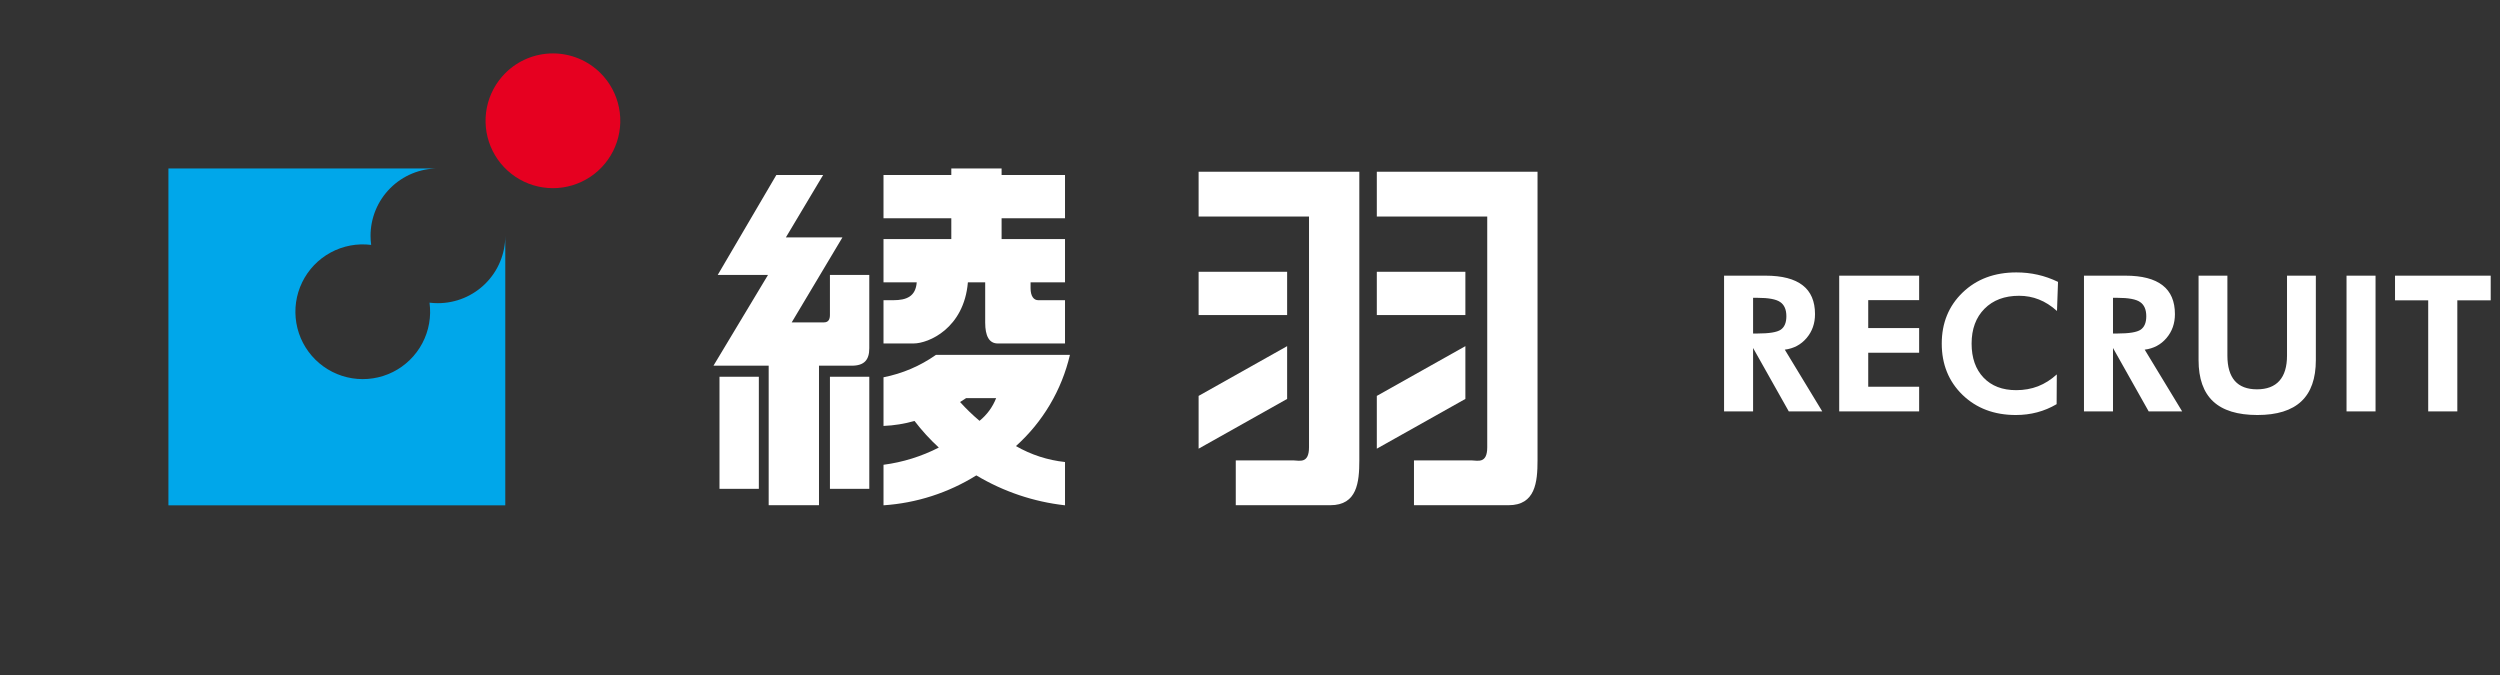
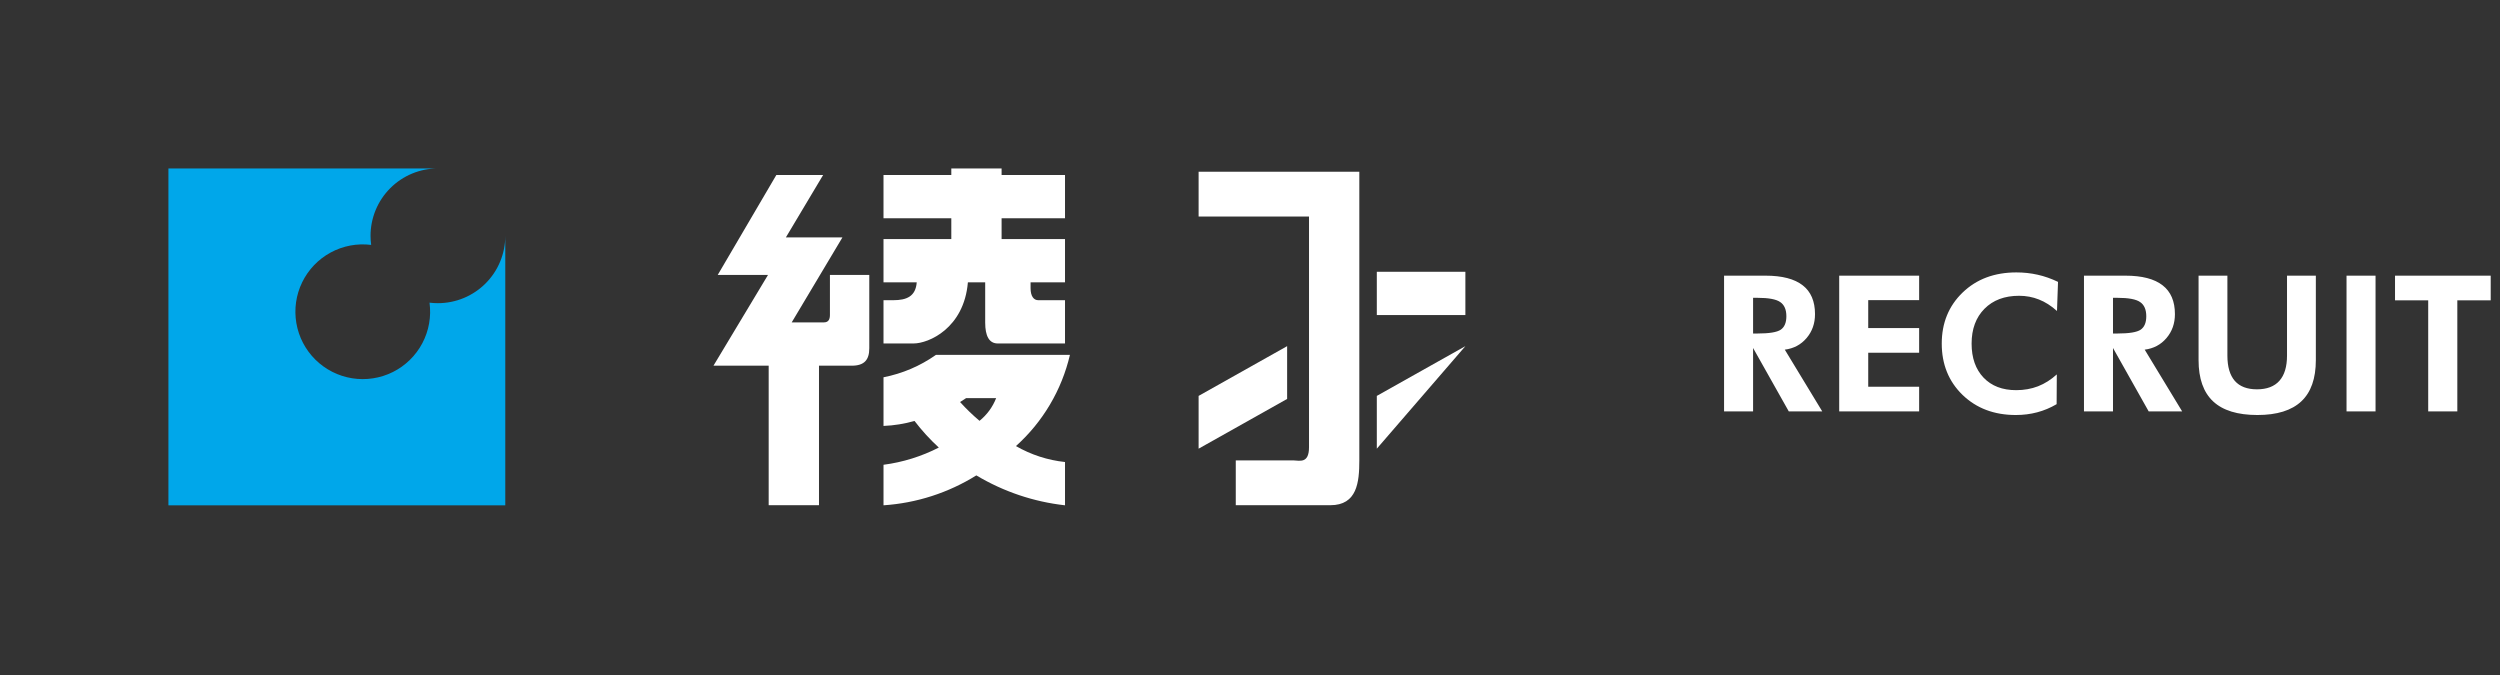
<svg xmlns="http://www.w3.org/2000/svg" viewBox="0 0 237 64" fill="none">
  <rect x="0" y="0" width="237" height="64" fill="#333333" stroke="none" />
  <path d="M78.677 26.063V29.857C78.677 30.222 78.573 30.562 78.107 30.562H75.054L79.864 22.504H74.502L78.033 16.589H73.597L68.041 26.063H72.807L67.637 34.667H72.871V47.895H77.64V34.667H80.75C81.942 34.667 82.408 34.11 82.408 33.019V26.063H78.677Z" fill="white" />
-   <path d="M71.938 35.716H68.208V46.341H71.938V35.716Z" fill="white" />
-   <path d="M82.409 35.716H78.678V46.341H82.409V35.716Z" fill="white" />
  <path d="M100.963 20.691V16.59H94.951V15.968H90.184V16.59H83.756V20.691H90.184V22.662H83.756V26.765H86.906C86.807 28.095 85.953 28.459 84.69 28.459H83.756V32.561H86.606C88.026 32.561 91.388 31.127 91.756 26.765H93.396V30.584C93.396 31.83 93.758 32.561 94.588 32.561H100.963V28.459H98.423C98.009 28.459 97.698 28.095 97.698 27.319V26.765H100.963V22.662H94.951V20.691L100.963 20.691Z" fill="white" />
  <path d="M101.43 33.64H88.73C87.242 34.692 85.547 35.416 83.757 35.766V40.379C84.752 40.338 85.739 40.179 86.697 39.907C87.389 40.813 88.159 41.657 88.999 42.429C87.359 43.269 85.585 43.821 83.757 44.06V47.903C86.879 47.695 89.902 46.721 92.557 45.067C95.124 46.603 97.99 47.571 100.963 47.903V43.8C99.325 43.626 97.74 43.111 96.312 42.288C98.864 39.997 100.65 36.978 101.43 33.64V33.64ZM91.014 38.113C91.208 37.996 91.397 37.873 91.582 37.746H94.433C94.104 38.586 93.561 39.327 92.858 39.894C92.204 39.343 91.588 38.748 91.014 38.113Z" fill="white" />
  <path d="M113.628 16.278H128.864V43.644C128.864 45.718 128.655 47.894 126.115 47.894H117.151V43.644H122.591C123.16 43.644 124.094 44.007 124.094 42.401V20.53H113.628V16.278Z" fill="white" />
-   <path d="M122.02 25.765H113.628V29.867H122.02V25.765Z" fill="white" />
  <path d="M122.02 32.815V37.819L113.628 42.535V37.531L122.02 32.815Z" fill="white" />
-   <path d="M130.522 16.278H145.758V43.644C145.758 45.718 145.549 47.894 143.013 47.894H134.045V43.644H139.488C140.058 43.644 140.99 44.007 140.99 42.401V20.53H130.522V16.278Z" fill="white" />
  <path d="M138.918 25.765H130.522V29.867H138.918V25.765Z" fill="white" />
-   <path d="M138.918 32.815V37.819L130.522 42.535V37.531L138.918 32.815Z" fill="white" />
-   <path d="M56.933 6.935C57.827 7.828 58.435 8.966 58.681 10.205C58.928 11.444 58.802 12.728 58.318 13.895C57.835 15.062 57.016 16.06 55.966 16.762C54.915 17.464 53.681 17.838 52.417 17.838C51.154 17.838 49.919 17.464 48.869 16.762C47.818 16.06 47 15.062 46.516 13.895C46.033 12.728 45.907 11.444 46.153 10.205C46.4 8.966 47.008 7.828 47.901 6.935C49.099 5.737 50.724 5.064 52.417 5.064C54.111 5.064 55.736 5.737 56.933 6.935Z" fill="#E60020" />
+   <path d="M138.918 32.815L130.522 42.535V37.531L138.918 32.815Z" fill="white" />
  <path d="M41.514 28.741C41.248 28.741 40.982 28.725 40.718 28.693C40.898 30.015 40.66 31.36 40.036 32.539C39.412 33.718 38.435 34.673 37.242 35.269C36.048 35.864 34.697 36.071 33.38 35.86C32.063 35.65 30.845 35.031 29.897 34.093C28.948 33.154 28.318 31.942 28.094 30.627C27.869 29.312 28.063 27.96 28.646 26.76C29.23 25.561 30.174 24.574 31.347 23.938C32.52 23.303 33.863 23.05 35.186 23.217C35.147 22.931 35.127 22.642 35.127 22.354C35.127 20.66 35.8 19.036 36.998 17.838C38.196 16.64 39.821 15.968 41.514 15.968H15.966V47.903H47.901V22.354C47.901 23.192 47.736 24.023 47.415 24.798C47.094 25.573 46.624 26.277 46.031 26.87C45.438 27.463 44.733 27.934 43.959 28.255C43.184 28.576 42.353 28.741 41.514 28.741Z" fill="#00A7EA" />
  <path d="M172.749 39H169.576L166.192 32.988V39H163.441V26.133H167.379C168.943 26.133 170.115 26.438 170.895 27.047C171.674 27.65 172.063 28.561 172.063 29.78C172.063 30.665 171.797 31.421 171.264 32.048C170.73 32.675 170.042 33.041 169.198 33.147L172.749 39ZM166.192 31.617H166.605C167.719 31.617 168.454 31.497 168.812 31.257C169.169 31.011 169.348 30.586 169.348 29.982C169.348 29.35 169.154 28.901 168.768 28.638C168.387 28.368 167.666 28.233 166.605 28.233H166.192V31.617ZM174.357 39V26.133H181.934V28.453H177.108V31.099H181.934V33.437H177.108V36.662H181.934V39H174.357ZM195.003 29.481C194.446 28.983 193.875 28.62 193.289 28.392C192.703 28.157 192.076 28.04 191.408 28.04C190.037 28.04 188.944 28.45 188.13 29.27C187.315 30.091 186.908 31.192 186.908 32.575C186.908 33.929 187.286 35.004 188.042 35.801C188.798 36.592 189.829 36.987 191.136 36.987C191.88 36.987 192.571 36.864 193.21 36.618C193.849 36.366 194.44 35.991 194.985 35.493L194.968 38.315C194.382 38.66 193.767 38.918 193.122 39.088C192.483 39.258 191.81 39.343 191.101 39.343C189.05 39.343 187.365 38.707 186.047 37.435C184.734 36.158 184.078 34.538 184.078 32.575C184.078 30.618 184.737 29.004 186.056 27.732C187.374 26.461 189.073 25.825 191.153 25.825C191.851 25.825 192.524 25.898 193.175 26.045C193.825 26.191 194.467 26.417 195.1 26.722L195.003 29.481ZM206.868 39H203.695L200.312 32.988V39H197.561V26.133H201.498C203.062 26.133 204.234 26.438 205.014 27.047C205.793 27.65 206.183 28.561 206.183 29.78C206.183 30.665 205.916 31.421 205.383 32.048C204.85 32.675 204.161 33.041 203.317 33.147L206.868 39ZM200.312 31.617H200.725C201.838 31.617 202.573 31.497 202.931 31.257C203.288 31.011 203.467 30.586 203.467 29.982C203.467 29.35 203.273 28.901 202.887 28.638C202.506 28.368 201.785 28.233 200.725 28.233H200.312V31.617ZM219.542 26.133V34.14C219.542 35.886 219.082 37.19 218.162 38.051C217.242 38.912 215.856 39.343 214.005 39.343C212.124 39.343 210.724 38.912 209.804 38.051C208.884 37.19 208.424 35.886 208.424 34.14V26.133H211.157V33.709C211.157 34.77 211.392 35.569 211.86 36.108C212.329 36.642 213.029 36.908 213.961 36.908C214.898 36.908 215.607 36.639 216.088 36.1C216.568 35.56 216.809 34.764 216.809 33.709V26.133H219.542ZM222.451 39V26.133H225.202V39H222.451ZM232.954 28.471V39H230.194V28.471H227.048V26.133H236.118V28.471H232.954Z" fill="white" />
</svg>